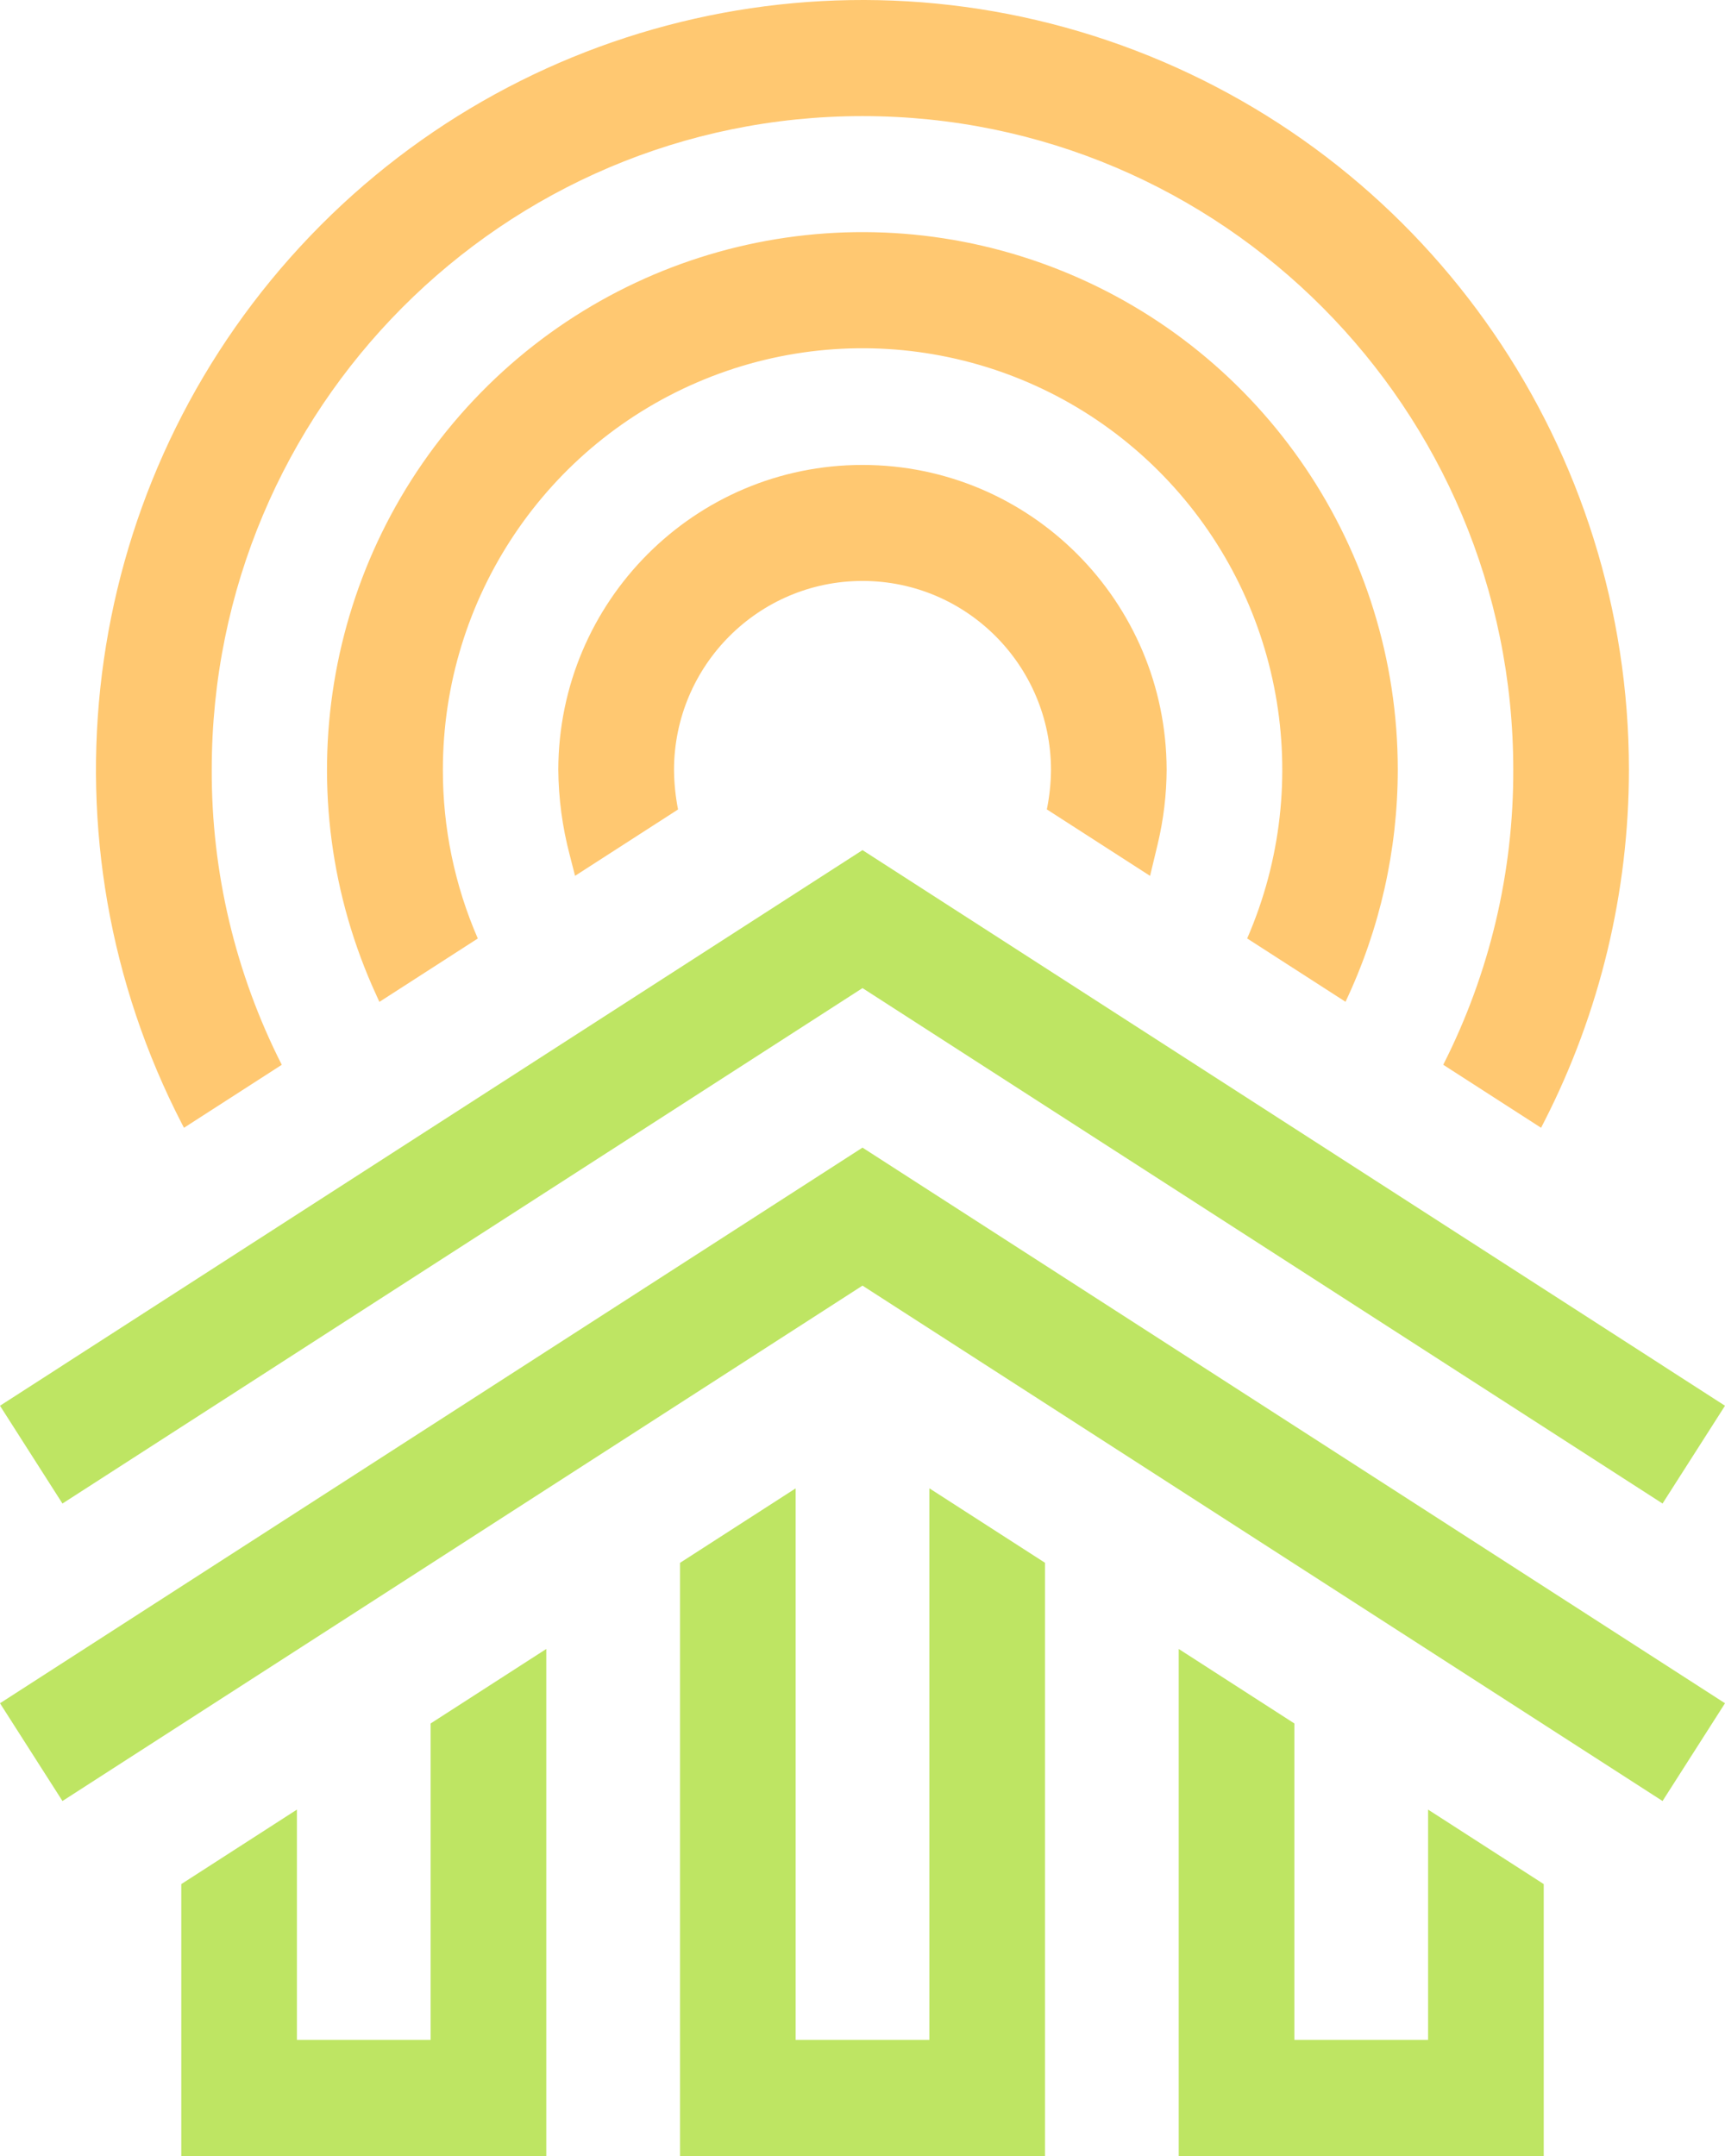
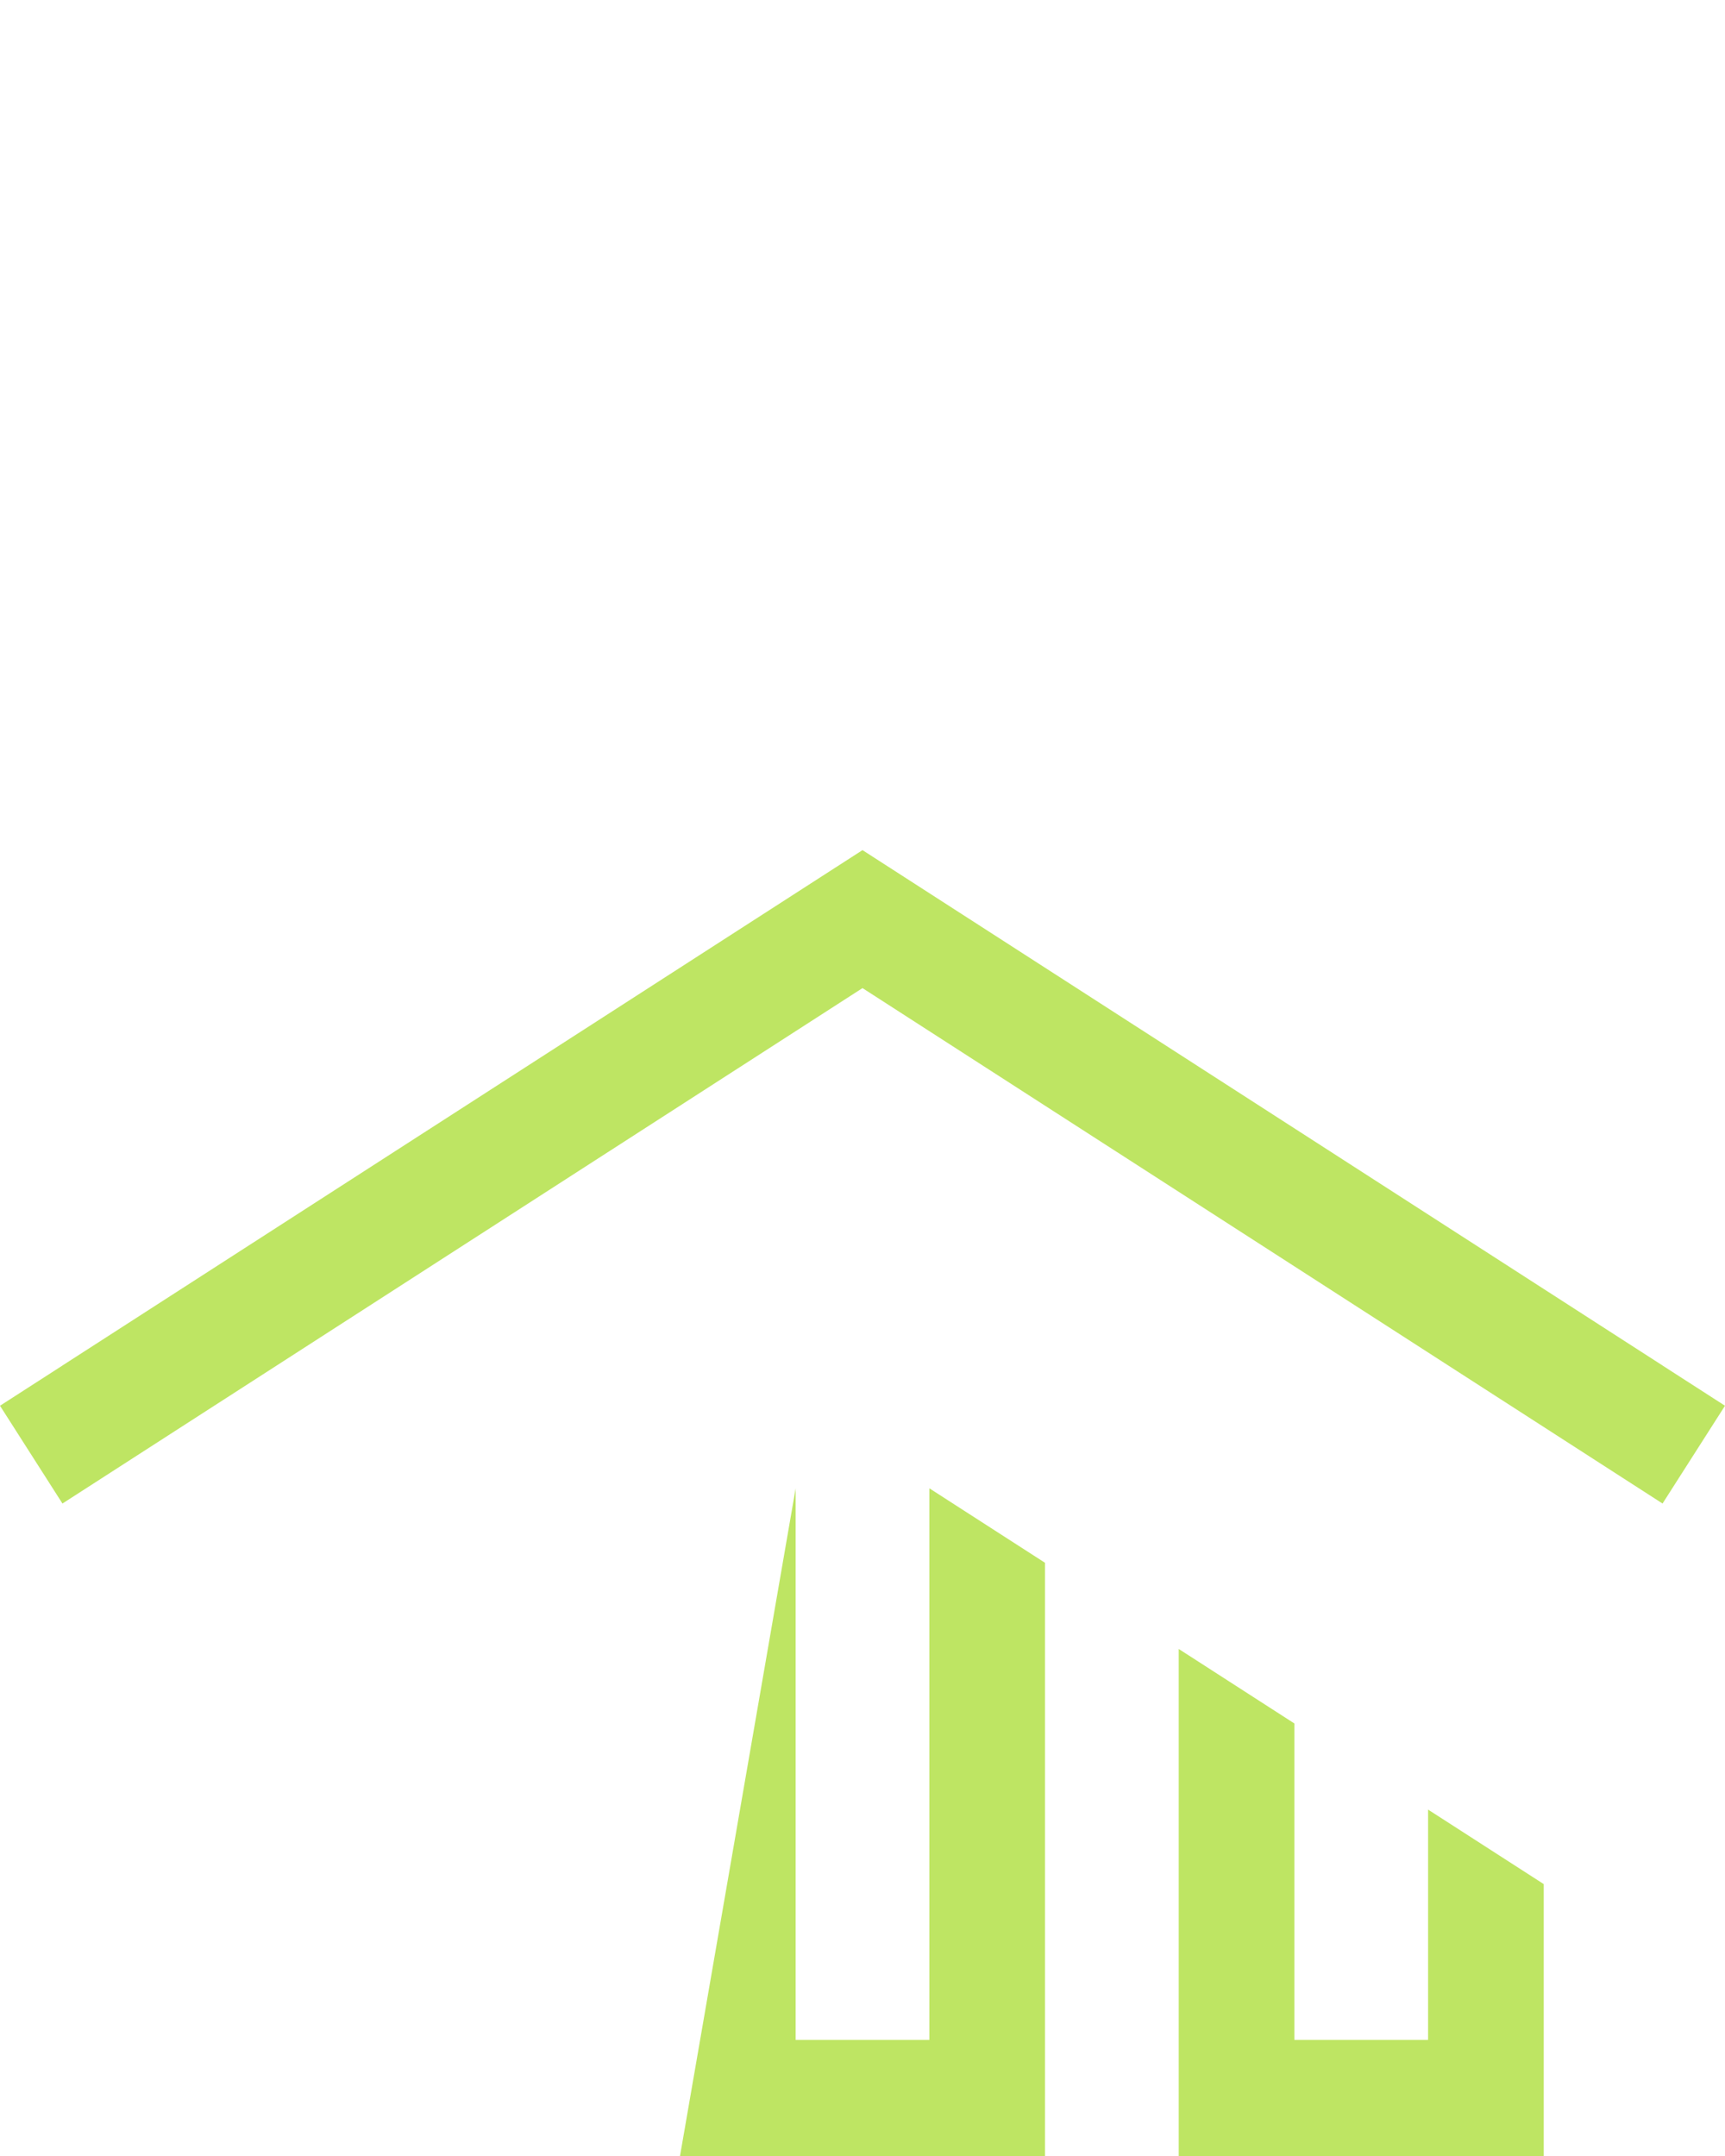
<svg xmlns="http://www.w3.org/2000/svg" width="248" height="310" viewBox="0 0 248 310" fill="none">
  <path d="M248 202.125L239.021 216.185L124 142.074L8.979 216.185L0 202.125L8.979 196.343V196.338L124 122.235L239.021 196.338V196.343L248 202.125Z" fill="#BEE563" />
-   <path d="M239.021 258.959L124 184.853L8.979 258.959L0 244.901L124 165.011L248 244.901L239.021 258.959Z" fill="#BEE563" />
-   <path d="M61.912 247.807L78.537 237.096V310H26.063V270.904L42.688 260.194V293.303H61.912V247.807Z" fill="#BEE563" />
-   <path d="M133.612 213.996L150.24 224.706V310H97.763V224.715L114.388 214.004V293.303H133.612V213.996Z" fill="#BEE563" />
+   <path d="M133.612 213.996L150.24 224.706V310H97.763L114.388 214.004V293.303H133.612V213.996Z" fill="#BEE563" />
  <path d="M205.314 260.194L221.94 270.904V310H169.463V237.096L186.088 247.807V293.303H205.314V260.194Z" fill="#BEE563" />
-   <path d="M167.726 110.659C167.708 114.247 167.281 117.821 166.453 121.311L165.343 125.938L150.504 116.381C150.886 114.498 151.085 112.582 151.1 110.66C151.052 95.663 138.933 83.531 124.001 83.531C109.068 83.531 96.949 95.663 96.901 110.66C96.917 112.584 97.111 114.502 97.482 116.389L82.674 125.932L81.9 122.908C80.847 118.91 80.298 114.796 80.266 110.66C80.326 86.448 99.887 66.852 123.995 66.852C148.103 66.852 167.663 86.448 167.724 110.66L167.726 110.659Z" fill="#FFC871" />
-   <path d="M200.956 110.659C200.949 122.209 198.382 133.612 193.441 144.041L179.303 134.934C189.129 112.346 184.352 86.032 167.222 68.379C150.092 50.727 124.022 45.254 101.286 54.537C78.55 63.82 63.678 86.01 63.672 110.659C63.654 119.015 65.363 127.284 68.692 134.941L54.546 144.056L54.134 143.154C40.897 114.434 46.428 80.512 68.093 57.532C89.758 34.551 123.181 27.154 152.457 38.861C181.733 50.567 200.947 79.012 200.956 110.659Z" fill="#FFC871" />
-   <path d="M234.186 110.659C234.184 128.233 230.025 145.555 222.05 161.197L221.557 162.158L207.492 153.096C214.159 139.955 217.61 125.407 217.56 110.658C217.56 58.763 175.672 16.694 124 16.694C72.329 16.694 30.441 58.763 30.441 110.658C30.39 125.409 33.841 139.959 40.509 153.102L26.452 162.158L26.187 161.655C5.126 120.9 11.312 71.316 41.733 37.038C72.154 2.76 120.491 -9.091 163.216 7.253C205.942 23.597 234.18 64.742 234.186 110.659Z" fill="#FFC871" />
</svg>